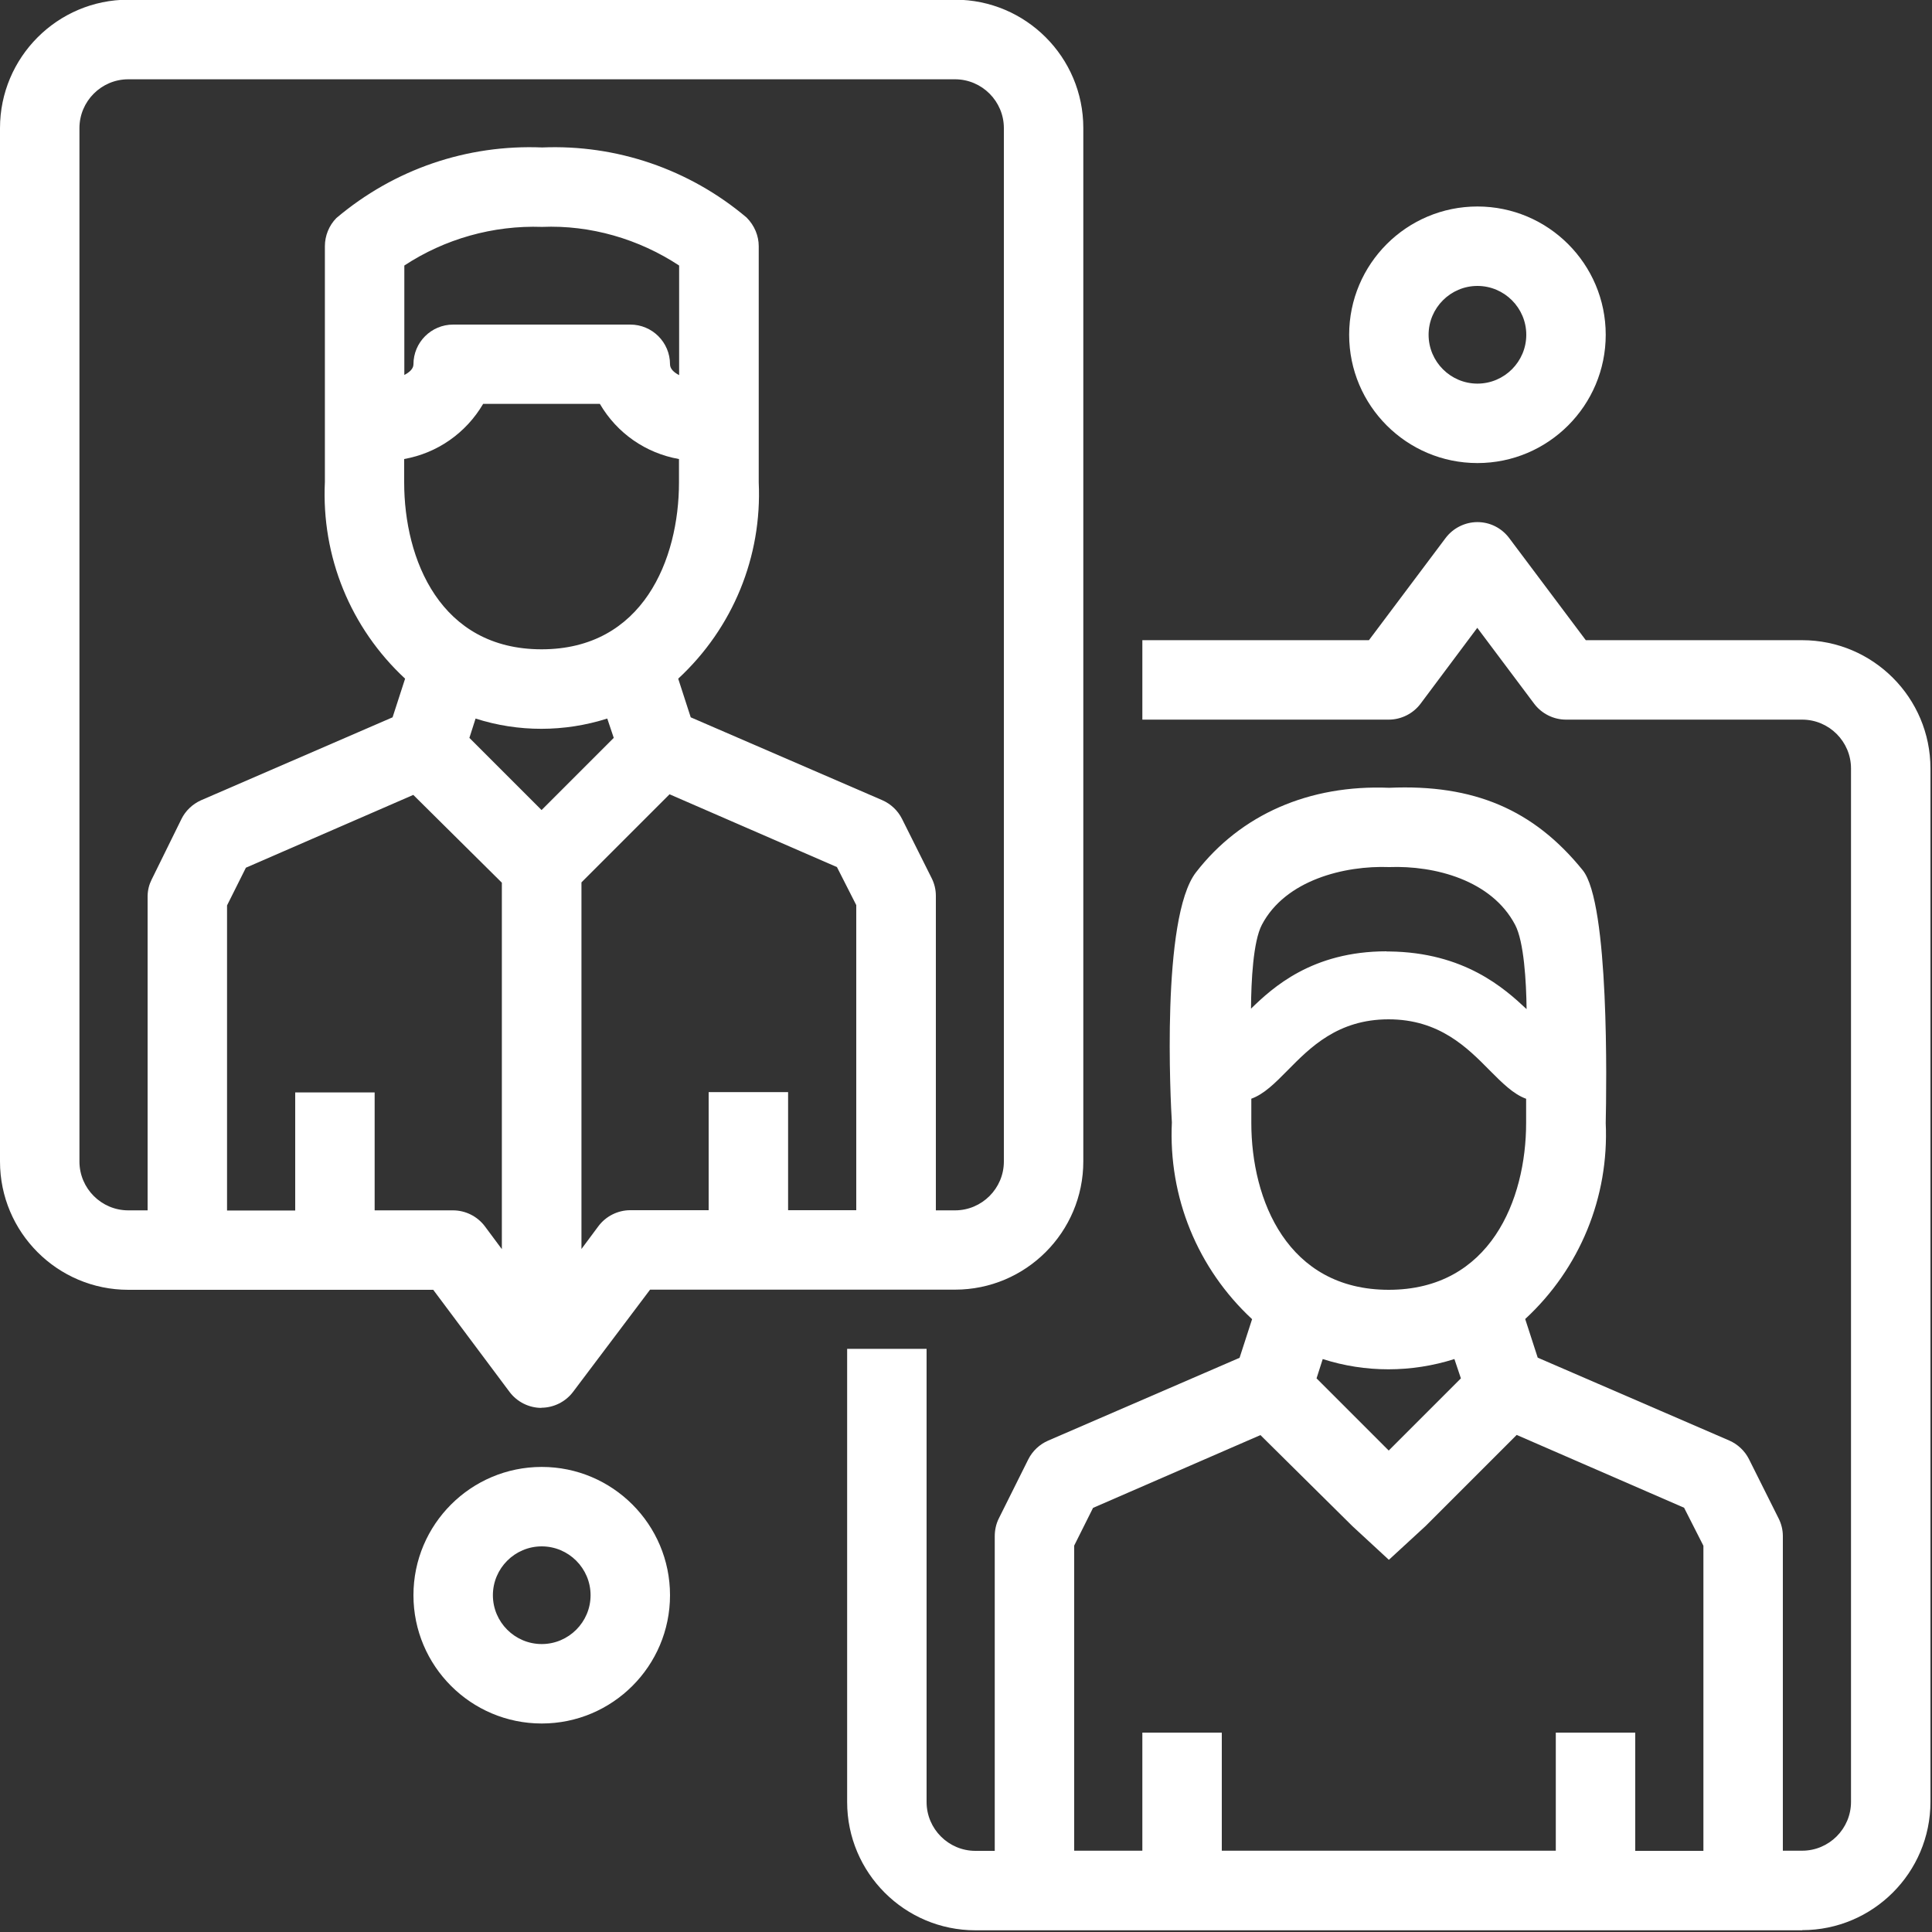
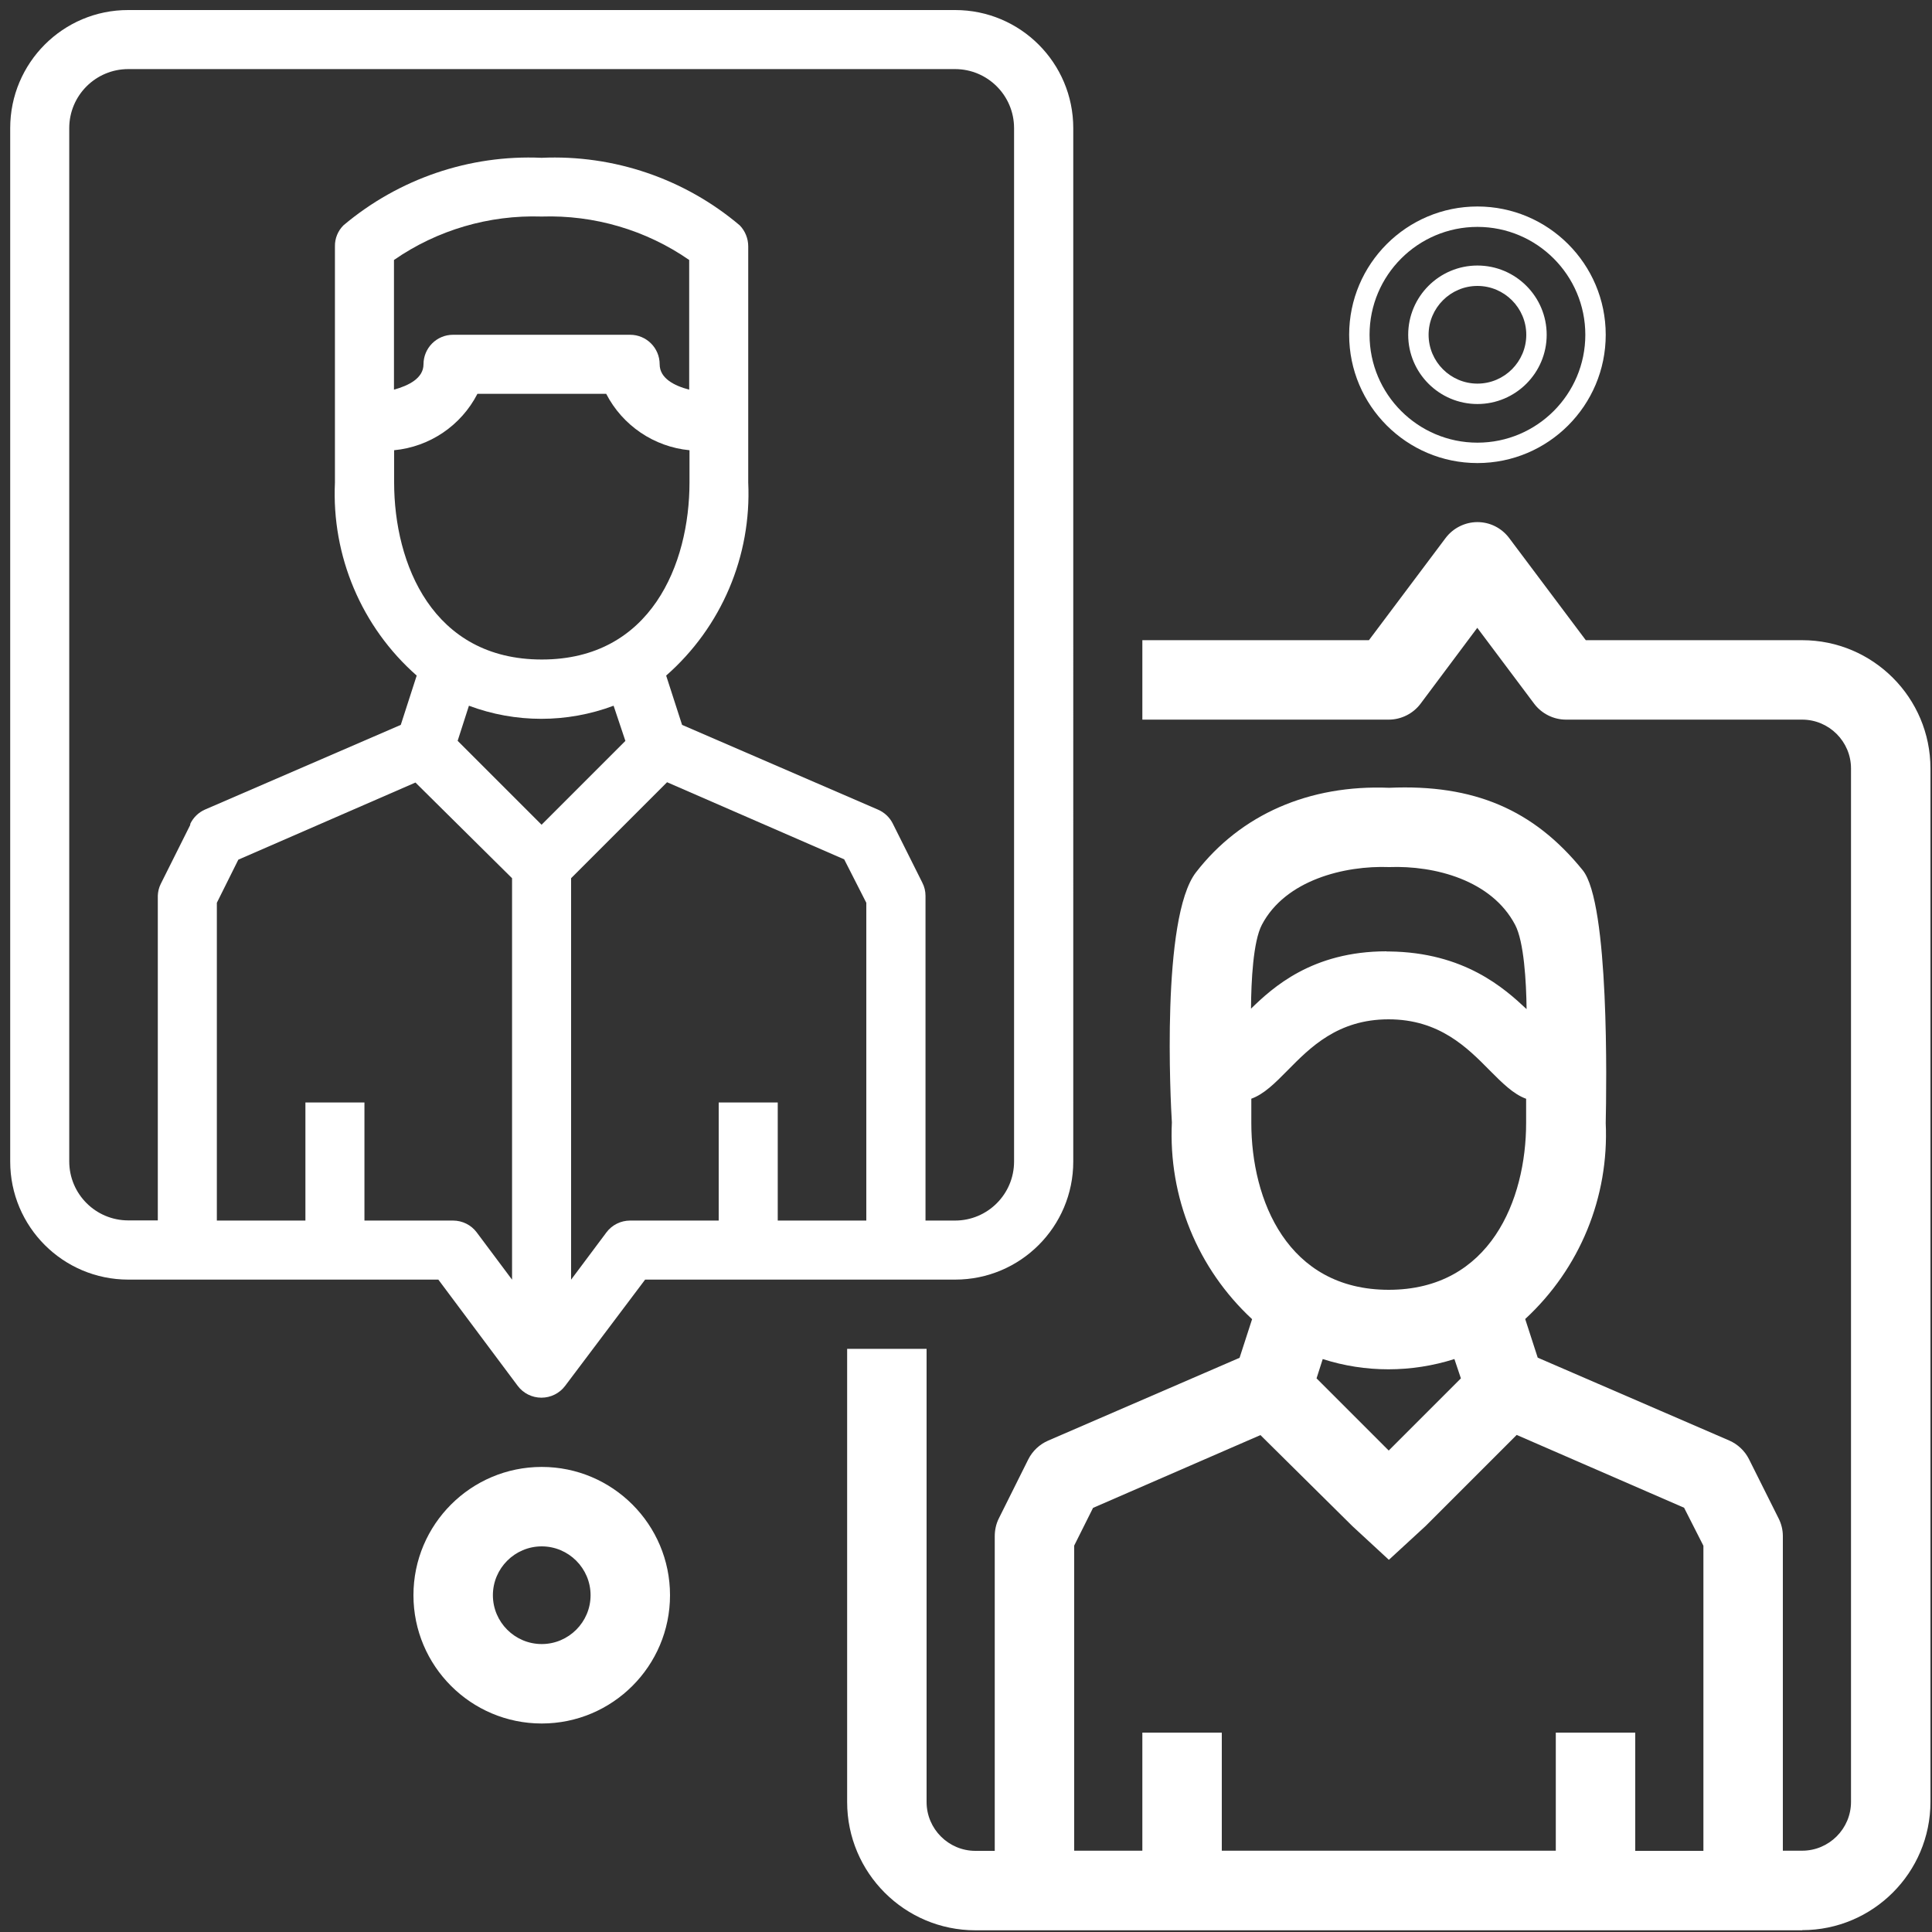
<svg xmlns="http://www.w3.org/2000/svg" id="a" data-name="Ebene 1" viewBox="0 0 125 125">
  <rect x="0" y="0" width="125" height="125" fill="#333333" stroke="none" />
  <defs>
    <style>
      .c {
        fill: #fff;
      }
    </style>
  </defs>
  <g id="b" data-name=" 17-Communication">
    <g>
      <path class="c" d="M33.5,89.67c.36.48.93.76,1.53.76h0c.6,0,1.17-.28,1.53-.76l5.18-6.88h20.06c4.22,0,7.64-3.42,7.64-7.64V8.29c0-4.22-3.42-7.64-7.64-7.64H8.3C4.08.64.66,4.07.66,8.29v66.86c0,4.22,3.42,7.64,7.64,7.64h20.06l5.14,6.88ZM12.31,53.37l-1.91,3.82c-.12.24-.18.5-.19.76v21.01h-1.91c-2.11,0-3.82-1.71-3.82-3.82V8.29c0-2.11,1.71-3.82,3.82-3.82h53.49c2.11,0,3.82,1.71,3.82,3.82v66.86c0,2.11-1.71,3.82-3.82,3.82h-1.91v-21.01c0-.3-.07-.59-.21-.86l-1.91-3.82c-.2-.4-.54-.72-.96-.9l-12.67-5.48-1.03-3.19c3.58-3.14,5.53-7.74,5.31-12.49v-15.28c0-.51-.2-1-.55-1.36-3.57-3.02-8.15-4.58-12.82-4.37-4.67-.21-9.25,1.36-12.82,4.37-.36.36-.56.85-.55,1.36v15.28c-.22,4.75,1.72,9.35,5.29,12.49l-1.03,3.19-12.67,5.48c-.41.18-.74.5-.94.9l-.02.1ZM35.05,42.67c-7.05,0-9.55-6.17-9.55-11.46v-2.08c2.3-.22,4.33-1.59,5.39-3.65h8.33c1.06,2.05,3.09,3.43,5.39,3.65v2.08c0,5.29-2.5,11.46-9.55,11.46ZM40.47,47.93l-5.43,5.43-5.43-5.43.73-2.27c3.02,1.13,6.34,1.13,9.36,0l.76,2.27ZM25.49,25.21v-8.39c2.8-1.94,6.15-2.92,9.55-2.81,3.4-.11,6.75.87,9.55,2.81v8.39c-.96-.25-1.91-.73-1.91-1.64,0-1.06-.86-1.91-1.91-1.91h-11.46c-1.06,0-1.91.86-1.91,1.91,0,.9-.96,1.38-1.91,1.64ZM19.76,71.33v7.64h-5.73v-20.56l1.39-2.79,11.46-4.99,6.25,6.19v29.78h3.82v-29.78l6.21-6.21,11.46,4.99,1.43,2.81v20.56h-5.73v-7.64h-3.82v7.64h-5.73c-.6,0-1.17.28-1.53.76l-4.2,5.62-4.2-5.62c-.36-.48-.93-.76-1.53-.76h-5.73v-7.64h-3.82Z" />
-       <path class="c" d="M35.03,91.09c-.8,0-1.57-.38-2.06-1.03h0s-4.94-6.61-4.94-6.61H8.3c-4.58,0-8.3-3.72-8.3-8.3V8.29C0,3.71,3.72-.02,8.3-.02h53.49c4.58,0,8.3,3.72,8.3,8.3v66.86c0,4.58-3.72,8.3-8.3,8.3h-19.73l-4.98,6.61c-.48.64-1.25,1.03-2.06,1.03ZM34.03,89.27c.47.63,1.53.63,2,0l1.51-2h-5l1.5,2ZM8.3,1.3c-3.85,0-6.98,3.13-6.98,6.98v66.86c0,3.85,3.13,6.98,6.98,6.98h20.39l3.79,5.07v-4.18l-2.16-2.89c-.23-.31-.61-.5-1-.5h-6.39v-7.64h-2.5v7.64h-7.05v-21.37l1.57-3.14,12.09-5.26,6.76,6.7v26.02l1.25,1.67,1.25-1.67v-26.02l6.72-6.72,12.09,5.26,1.61,3.16v21.37h-7.05v-7.64h-2.5v7.64h-6.39c-.39,0-.77.19-1,.5l-2.16,2.89v4.15l3.79-5.03h20.39c3.85,0,6.98-3.13,6.98-6.98V8.29c0-3.85-3.13-6.98-6.98-6.98H8.3ZM35.42,85.95h.88v-1.17l-.88,1.17ZM33.8,85.95h.88l-.88-1.17v1.17ZM37.62,57.1v23.71l1.1-1.48c.48-.64,1.25-1.03,2.06-1.03h5.07v-7.64h5.14v7.64h4.41v-19.74l-1.25-2.46-10.83-4.71-5.7,5.7ZM24.24,78.31h5.07c.8,0,1.57.38,2.06,1.03l1.1,1.48v-23.71l-5.73-5.68-10.83,4.71-1.22,2.44v19.74h4.41v-7.64h5.14v7.64ZM61.79,79.63h-2.57v-21.67c0-.19-.05-.39-.14-.56l-1.91-3.83c-.13-.26-.35-.47-.63-.59l-12.94-5.6-1.26-3.89.33-.29c3.45-3.03,5.3-7.39,5.09-11.97v-15.31c0-.33-.13-.66-.36-.89-3.41-2.88-7.8-4.4-12.32-4.18-4.58-.21-8.97,1.3-12.42,4.22-.19.19-.32.52-.32.85v15.29c-.22,4.61,1.63,8.97,5.07,12l.32.29-1.26,3.89-12.94,5.6c-.24.11-.44.29-.57.52l-.05.16-1.91,3.82c-.07.15-.12.32-.12.49v21.65s-2.57,0-2.57,0c-2.47,0-4.48-2.01-4.48-4.48V8.29c0-2.47,2.01-4.48,4.48-4.48h53.49c2.47,0,4.48,2.01,4.48,4.48v66.86c0,2.47-2.01,4.48-4.48,4.48ZM60.54,78.31h1.25c1.74,0,3.16-1.42,3.16-3.16V8.29c0-1.74-1.42-3.16-3.16-3.16H8.3c-1.74,0-3.16,1.42-3.16,3.16v66.86c0,1.74,1.42,3.16,3.16,3.16h1.25v-20.35c.01-.39.1-.73.26-1.05l1.93-3.92c.26-.53.71-.96,1.26-1.21l12.4-5.37.81-2.5c-3.53-3.28-5.42-7.89-5.19-12.73v-15.25c0-.68.27-1.34.74-1.82,3.75-3.17,8.46-4.77,13.32-4.57,4.8-.2,9.51,1.4,13.22,4.53.52.52.79,1.19.79,1.86v15.28c.22,4.81-1.67,9.42-5.21,12.7l.81,2.5,12.39,5.36c.55.24,1.01.67,1.28,1.21l1.91,3.82c.18.35.28.75.28,1.15v20.36ZM35.05,54.28l-6.18-6.18,1.06-3.32.65.24c2.87,1.07,6.03,1.07,8.9,0l.64-.24,1.11,3.31-6.18,6.18ZM30.37,47.74l4.67,4.67,4.67-4.67-.42-1.25c-2.77.88-5.75.89-8.52,0l-.4,1.25ZM35.05,43.33c-7.54,0-10.21-6.53-10.21-12.12v-2.68l.6-.06c2.09-.2,3.9-1.43,4.86-3.29l.18-.36h9.13l.18.36c.96,1.86,2.78,3.1,4.86,3.29l.6.06v2.68c0,5.59-2.67,12.12-10.21,12.12ZM26.15,29.7v1.51c0,4.98,2.33,10.8,8.89,10.8s8.89-5.82,8.89-10.8v-1.51c-2.15-.38-4.01-1.67-5.12-3.57h-7.55c-1.11,1.89-2.97,3.19-5.12,3.57ZM24.83,26.08v-9.6l.28-.2c2.9-2,6.44-3.03,9.95-2.93,3.48-.1,7.01.92,9.91,2.93l.28.2v9.58l-.83-.22c-1.99-.52-2.4-1.53-2.4-2.28,0-.69-.56-1.25-1.25-1.25h-11.46c-.69,0-1.25.56-1.25,1.25,0,.73-.41,1.72-2.39,2.28l-.84.24ZM29.32,21h11.46c1.42,0,2.57,1.15,2.57,2.57,0,.3.26.53.59.7v-7.09c-2.61-1.72-5.74-2.63-8.87-2.5-3.17-.11-6.3.78-8.91,2.5v7.08c.33-.17.59-.4.59-.69,0-1.42,1.15-2.57,2.57-2.57Z" />
    </g>
    <g>
      <path class="c" d="M116.6,42.08h-14.33l-5.18-6.9c-.36-.47-.92-.74-1.51-.75h0c-.6,0-1.17.28-1.53.76l-5.16,6.88h-14.33v3.82h15.28c.6,0,1.17-.28,1.53-.76l4.2-5.62,4.2,5.62c.36.48.93.76,1.53.76h15.28c2.11,0,3.82,1.71,3.82,3.82v66.86c0,2.11-1.71,3.82-3.82,3.82h-1.91v-21.01c0-.3-.07-.59-.21-.86l-1.91-3.82c-.2-.4-.54-.72-.96-.9l-12.67-5.48-1.03-3.19c3.58-3.14,5.53-7.74,5.31-12.49,0,0,.32-13.87-1.34-15.93-3.43-4.24-7.36-5.29-12.03-5.09-4.67-.21-9.03,1.43-11.95,5.21-2.18,2.82-1.42,15.8-1.42,15.8-.22,4.75,1.72,9.35,5.29,12.49l-1.03,3.19-12.67,5.48c-.41.18-.75.5-.96.9l-1.91,3.82c-.13.27-.2.56-.19.86v21.01h-1.91c-2.11,0-3.82-1.71-3.82-3.82v-28.66h-3.82v28.66c0,4.22,3.42,7.64,7.64,7.64h53.49c4.22,0,7.64-3.42,7.64-7.64V49.72c0-4.22-3.42-7.64-7.64-7.64ZM81.05,59.54c1.58-3.02,5.4-4.2,8.8-4.09,3.4-.11,7.17,1.07,8.75,4.09.97,1.86.8,7.1.8,7.1-.96-.25-3.25-4.36-9.55-4.43-6.34-.07-8.6,4.16-9.55,4.43,0,0-.23-5.25.75-7.1ZM80.3,72.65v-2.08c2.3-.22,3.86-5.28,9.55-5.28s7.26,5.06,9.56,5.28v2.08c0,5.29-2.5,11.46-9.55,11.46s-9.55-6.17-9.55-11.46ZM95.28,89.36l-5.43,5.43-5.43-5.43.73-2.27c3.02,1.13,6.34,1.13,9.36,0l.76,2.27ZM110.87,120.41h-5.73v-7.64h-3.82v7.64h-22.92v-7.64h-3.82v7.64h-5.73v-20.56l1.39-2.79,11.46-4.99,6.25,6.19,1.91,1.76,1.91-1.76,6.21-6.21,11.46,4.99,1.43,2.81v20.56Z" />
      <path class="c" d="M116.6,124.89h-53.49c-4.58,0-8.3-3.72-8.3-8.3v-29.32h5.14v29.32c0,1.74,1.42,3.16,3.16,3.16h1.25v-20.35c0-.39.08-.79.26-1.15l1.91-3.83c.27-.54.73-.97,1.28-1.21l12.39-5.36.81-2.5c-3.53-3.28-5.42-7.89-5.19-12.73-.08-1.28-.71-13.25,1.56-16.18,2.9-3.75,7.33-5.68,12.5-5.47,5.46-.24,9.34,1.4,12.52,5.33,1.73,2.13,1.54,14,1.49,16.36.22,4.79-1.67,9.41-5.21,12.68l.81,2.5,12.39,5.36c.55.24,1.01.67,1.28,1.21l1.91,3.82c.18.35.28.75.28,1.15v20.36h1.25c1.74,0,3.16-1.42,3.16-3.16V49.72c0-1.74-1.42-3.16-3.16-3.16h-15.28c-.8,0-1.57-.38-2.06-1.03l-3.68-4.91-3.67,4.91c-.48.64-1.25,1.03-2.06,1.03h-15.94v-5.14h14.66l4.96-6.61c.48-.64,1.25-1.03,2.06-1.03.8,0,1.54.37,2.03,1l4.98,6.64h14c4.58,0,8.3,3.72,8.3,8.3v66.86c0,4.58-3.72,8.3-8.3,8.3ZM56.13,88.59v28c0,3.85,3.13,6.98,6.98,6.98h53.49c3.85,0,6.98-3.13,6.98-6.98V49.72c0-3.85-3.13-6.98-6.98-6.98h-14.66l-5.37-7.16c-.46-.6-1.51-.61-1.98.02l-5.36,7.14h-14v2.5h14.62c.39,0,.77-.19,1-.5l4.73-6.32,4.73,6.32c.23.31.61.5,1,.5h15.28c2.47,0,4.48,2.01,4.48,4.48v66.86c0,2.47-2.01,4.48-4.48,4.48h-2.57v-21.67c0-.19-.05-.39-.14-.56l-1.91-3.83c-.13-.26-.35-.47-.63-.59l-12.94-5.6-1.26-3.89.33-.29c3.45-3.02,5.3-7.39,5.09-11.97.12-5.32-.09-14.18-1.19-15.54-2.93-3.62-6.36-5.07-11.49-4.84-4.79-.22-8.83,1.55-11.46,4.95-1.66,2.15-1.49,11.82-1.28,15.36-.22,4.65,1.63,9.01,5.07,12.04l.32.29-1.26,3.89-12.94,5.6c-.27.12-.5.33-.63.59l-1.91,3.82c-.08.17-.12.36-.12.56v21.68h-2.57c-2.47,0-4.48-2.01-4.48-4.48v-28h-2.5ZM111.53,121.07h-7.05v-7.64h-2.5v7.64h-24.24v-7.64h-2.5v7.64h-7.05v-21.37l1.57-3.14,12.09-5.26,6.56,6.5,1.45,1.33,1.46-1.35,6.51-6.51,12.09,5.26,1.61,3.16v21.37ZM105.8,119.75h4.41v-19.74l-1.25-2.46-10.83-4.71-5.89,5.89-2.38,2.19-2.36-2.18-5.95-5.89-10.83,4.71-1.22,2.44v19.74h4.41v-7.64h5.14v7.64h21.61v-7.64h5.14v7.64ZM89.86,95.72l-6.18-6.18,1.06-3.32.65.24c2.87,1.07,6.03,1.07,8.9,0l.64-.24,1.11,3.31-6.18,6.18ZM85.18,89.18l4.67,4.67,4.67-4.67-.42-1.25c-2.77.88-5.75.89-8.52,0l-.4,1.25ZM89.86,84.77c-7.54,0-10.21-6.53-10.21-12.12v-2.68l.6-.06c.63-.06,1.33-.77,2.14-1.59,1.54-1.56,3.65-3.69,7.47-3.69s5.95,2.14,7.49,3.7c.81.82,1.5,1.52,2.13,1.58l.6.06v2.68c0,5.59-2.67,12.12-10.21,12.12ZM80.96,71.09v1.56c0,4.98,2.33,10.8,8.89,10.8s8.89-5.82,8.89-10.8v-1.56c-.83-.3-1.54-1.02-2.35-1.83-1.45-1.47-3.26-3.31-6.55-3.31s-5.08,1.83-6.53,3.3c-.81.82-1.52,1.54-2.36,1.84ZM79.68,67.51l-.04-.83c-.02-.56-.2-5.48.82-7.44h0c1.81-3.45,6.07-4.57,9.41-4.44,3.3-.11,7.51,1,9.31,4.44,1.02,1.96.89,6.88.87,7.43l-.03.82-.8-.21c-.4-.1-.76-.44-1.29-.94-1.36-1.28-3.63-3.41-8.1-3.46-4.54-.03-6.85,2.23-8.11,3.45-.52.51-.87.84-1.26.95l-.8.22ZM89.71,61.56c.05,0,.1,0,.16,0,4.88.05,7.48,2.4,8.9,3.73-.02-1.78-.17-4.37-.74-5.45-1.52-2.9-5.21-3.85-8.15-3.74-2.87-.11-6.72.83-8.24,3.74-.56,1.07-.69,3.64-.7,5.42,1.4-1.36,3.95-3.71,8.77-3.71Z" />
    </g>
    <g>
-       <path class="c" d="M95.59,29.3c4.22,0,7.64-3.42,7.64-7.64s-3.42-7.64-7.64-7.64-7.64,3.42-7.64,7.64,3.42,7.64,7.64,7.64ZM95.59,17.84c2.11,0,3.82,1.71,3.82,3.82s-1.71,3.82-3.82,3.82-3.82-1.71-3.82-3.82,1.71-3.82,3.82-3.82Z" />
      <path class="c" d="M95.59,29.96c-4.58,0-8.3-3.72-8.3-8.3s3.72-8.3,8.3-8.3,8.3,3.72,8.3,8.3-3.72,8.3-8.3,8.3ZM95.59,14.68c-3.85,0-6.98,3.13-6.98,6.98s3.13,6.98,6.98,6.98,6.98-3.13,6.98-6.98-3.13-6.98-6.98-6.98ZM95.59,26.14c-2.47,0-4.48-2.01-4.48-4.48s2.01-4.48,4.48-4.48,4.48,2.01,4.48,4.48-2.01,4.48-4.48,4.48ZM95.59,18.5c-1.74,0-3.16,1.42-3.16,3.16s1.42,3.16,3.16,3.16,3.16-1.42,3.16-3.16-1.42-3.16-3.16-3.16Z" />
    </g>
    <g>
      <path class="c" d="M35.05,95.57c-4.22,0-7.64,3.42-7.64,7.64s3.42,7.64,7.64,7.64,7.64-3.42,7.64-7.64-3.42-7.64-7.64-7.64ZM35.05,107.03c-2.11,0-3.82-1.71-3.82-3.82s1.71-3.82,3.82-3.82,3.82,1.71,3.82,3.82-1.71,3.82-3.82,3.82Z" />
      <path class="c" d="M35.05,111.51c-4.58,0-8.3-3.72-8.3-8.3s3.72-8.3,8.3-8.3,8.3,3.72,8.3,8.3-3.72,8.3-8.3,8.3ZM35.05,96.23c-3.85,0-6.98,3.13-6.98,6.98s3.13,6.98,6.98,6.98,6.98-3.13,6.98-6.98-3.13-6.98-6.98-6.98ZM35.05,107.69c-2.47,0-4.48-2.01-4.48-4.48s2.01-4.48,4.48-4.48,4.48,2.01,4.48,4.48-2.01,4.48-4.48,4.48ZM35.05,100.05c-1.74,0-3.16,1.42-3.16,3.16s1.42,3.16,3.16,3.16,3.16-1.42,3.16-3.16-1.42-3.16-3.16-3.16Z" />
    </g>
  </g>
</svg>